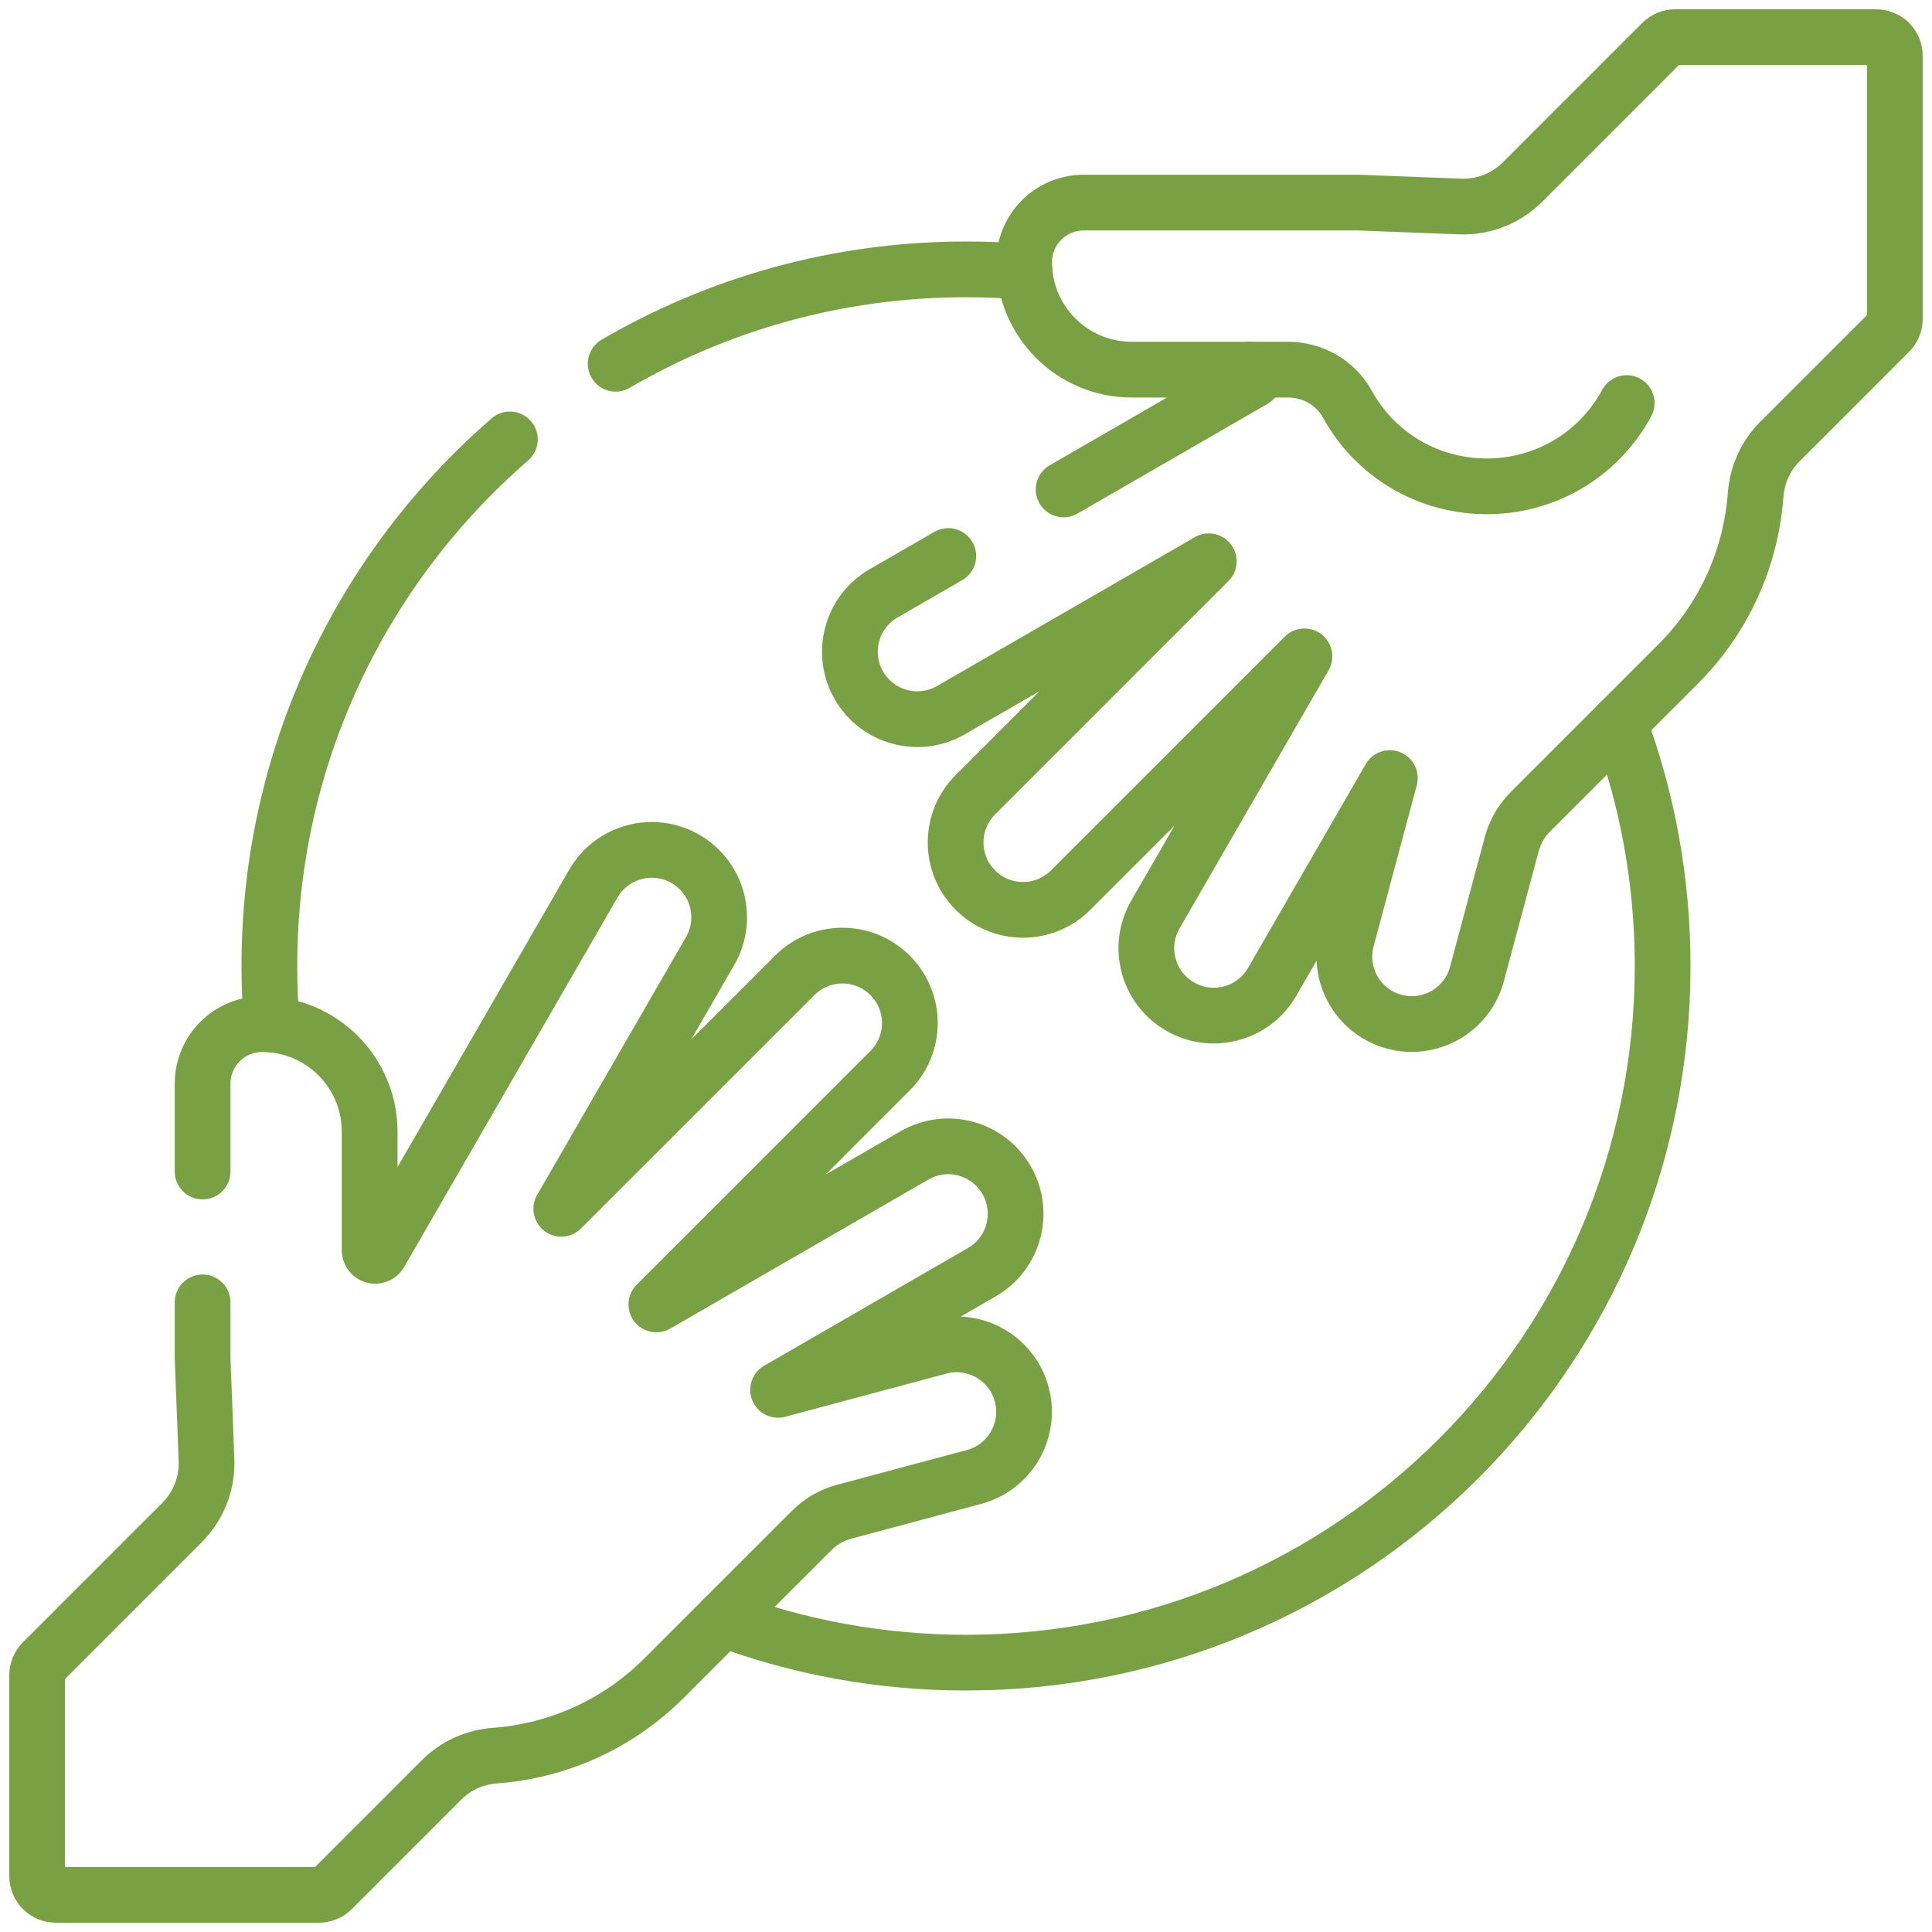
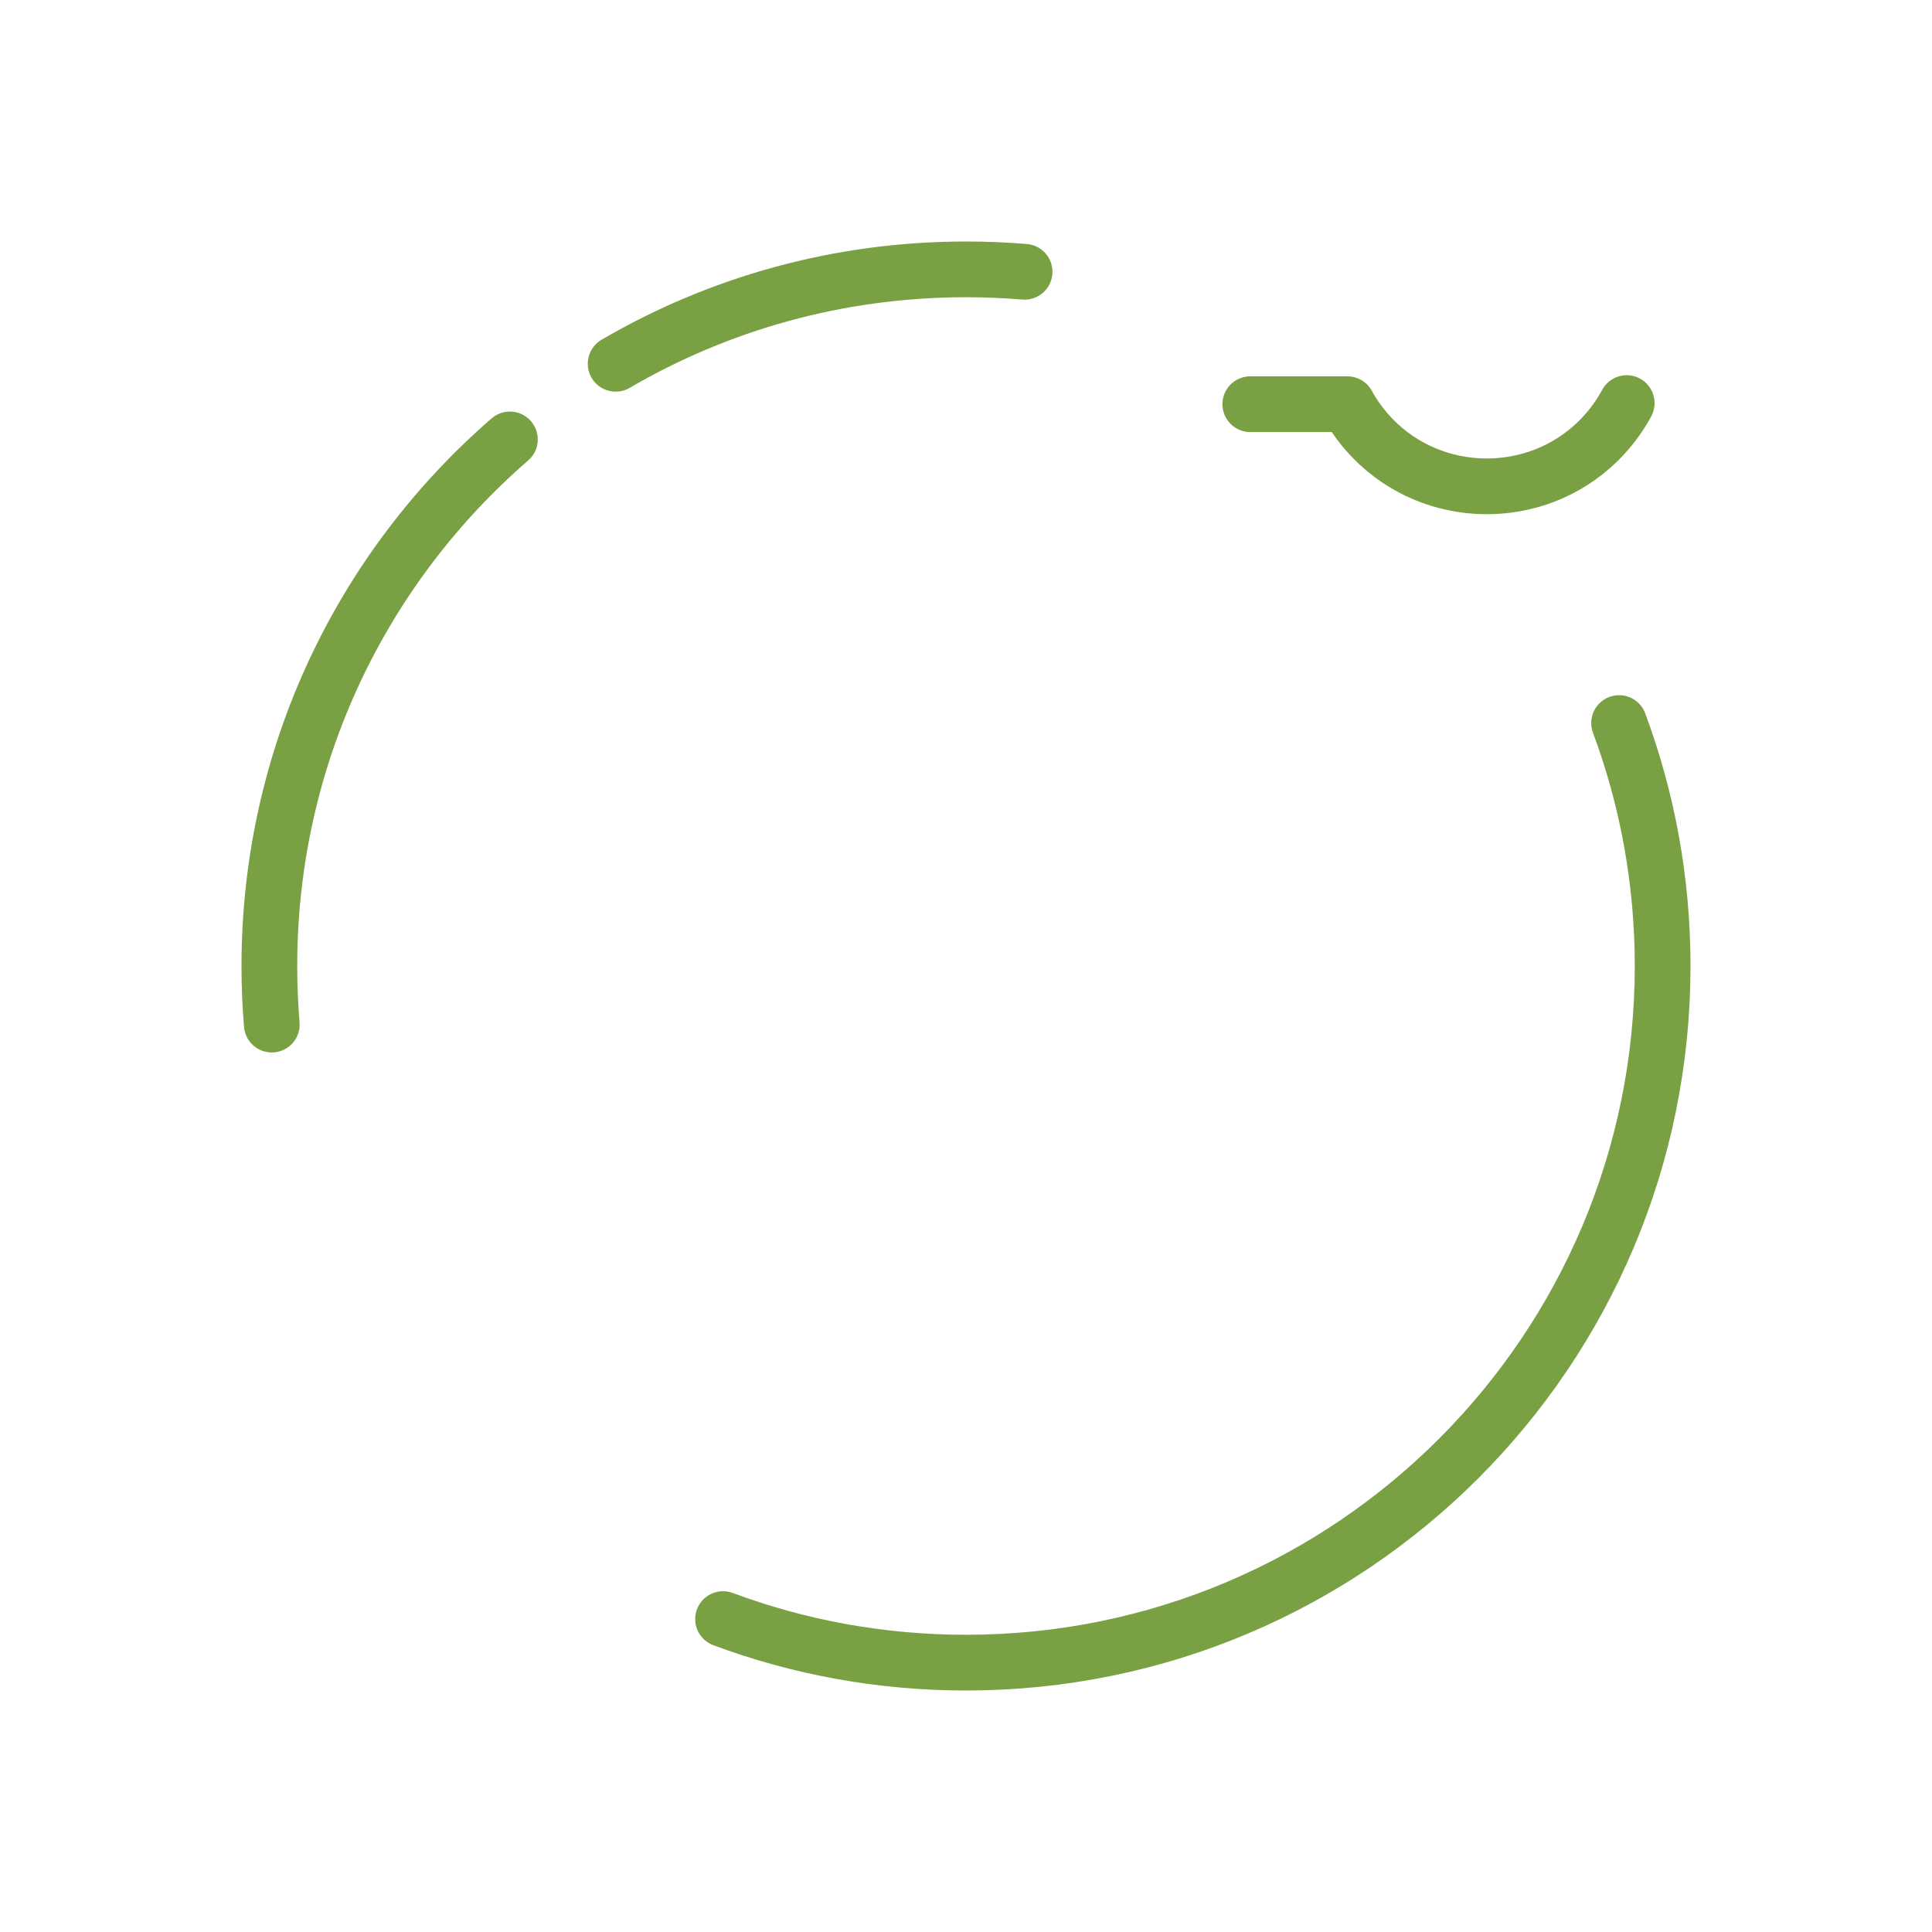
<svg xmlns="http://www.w3.org/2000/svg" width="52" height="52" viewBox="0 0 52 52" fill="none">
-   <path d="M5.453 35.053V36.558L5.558 39.296C5.57 39.608 5.518 39.918 5.404 40.208C5.29 40.498 5.118 40.762 4.897 40.982L1.147 44.732C1.101 44.779 1.064 44.835 1.038 44.896C1.013 44.957 1 45.022 1 45.088V50.497C1 50.63 1.053 50.758 1.147 50.853C1.242 50.947 1.37 51 1.503 51H8.582C8.716 51 8.844 50.947 8.938 50.853L11.889 47.902C12.274 47.517 12.785 47.292 13.328 47.252C14.985 47.128 16.607 46.432 17.875 45.165L21.847 41.193C22.088 40.951 22.39 40.777 22.72 40.689L26.217 39.752C27.185 39.492 27.76 38.497 27.5 37.529C27.241 36.561 26.246 35.987 25.278 36.246L20.942 37.408L26.428 34.24C27.296 33.739 27.593 32.63 27.092 31.762C26.591 30.894 25.482 30.596 24.614 31.098L17.666 35.109L23.957 28.818C24.666 28.109 24.666 26.96 23.957 26.252C23.248 25.543 22.099 25.543 21.391 26.252L15.107 32.535L19.113 25.597C19.614 24.729 19.317 23.619 18.449 23.118C17.581 22.617 16.471 22.915 15.97 23.782L10.229 33.726C10.213 33.754 10.187 33.777 10.157 33.789C10.126 33.802 10.092 33.804 10.06 33.796C10.028 33.787 10 33.768 9.98 33.742C9.96 33.716 9.949 33.684 9.949 33.65V30.46C9.949 28.861 8.653 27.565 7.054 27.565C6.169 27.565 5.453 28.282 5.453 29.167V31.532M28.627 13.173L33.726 10.229C33.754 10.213 33.777 10.187 33.789 10.157C33.802 10.126 33.804 10.092 33.796 10.06C33.787 10.028 33.768 10 33.742 9.98C33.716 9.96 33.684 9.949 33.65 9.949H30.46C28.861 9.949 27.565 8.653 27.565 7.054C27.565 6.17 28.282 5.453 29.167 5.453H36.558L39.296 5.558C39.607 5.57 39.918 5.518 40.208 5.404C40.498 5.29 40.762 5.118 40.982 4.897L44.732 1.147C44.779 1.101 44.835 1.064 44.896 1.038C44.957 1.013 45.022 1 45.088 1H50.497C50.63 1 50.758 1.053 50.853 1.147C50.947 1.242 51 1.37 51 1.503V8.582C51 8.716 50.947 8.844 50.853 8.938L47.902 11.889C47.517 12.274 47.292 12.785 47.252 13.328C47.128 14.985 46.432 16.607 45.165 17.875L41.193 21.847C40.951 22.088 40.777 22.39 40.689 22.72L39.752 26.217C39.492 27.185 38.497 27.76 37.529 27.5C36.561 27.241 35.987 26.246 36.246 25.278L37.408 20.942L34.24 26.428C33.739 27.296 32.63 27.593 31.762 27.092C30.894 26.591 30.596 25.482 31.098 24.614L35.109 17.666L28.818 23.957C28.109 24.666 26.96 24.666 26.252 23.957C25.543 23.248 25.543 22.1 26.252 21.391L32.535 15.107L25.597 19.113C24.729 19.614 23.619 19.317 23.118 18.449C22.617 17.581 22.915 16.471 23.782 15.97L25.524 14.965" stroke="#79A043" stroke-width="1.5" stroke-miterlimit="10" stroke-linecap="round" stroke-linejoin="round" />
-   <path d="M43.783 10.849C43.578 11.229 43.317 11.575 43.009 11.877C41.33 13.522 38.595 13.49 36.953 11.807C36.683 11.53 36.451 11.218 36.265 10.879C35.947 10.3 35.329 9.949 34.668 9.949H33.652M19.461 43.578C21.497 44.336 23.7 44.75 26 44.75C36.355 44.75 44.75 36.355 44.75 26C44.75 23.7 44.336 21.497 43.578 19.461M13.724 11.827C9.758 15.264 7.25 20.339 7.25 26C7.25 26.531 7.272 27.057 7.315 27.577M27.577 7.315C27.057 7.272 26.531 7.25 26 7.25C22.562 7.25 19.34 8.175 16.57 9.791" stroke="#79A043" stroke-width="1.5" stroke-miterlimit="10" stroke-linecap="round" stroke-linejoin="round" />
+   <path d="M43.783 10.849C43.578 11.229 43.317 11.575 43.009 11.877C41.33 13.522 38.595 13.49 36.953 11.807C36.683 11.53 36.451 11.218 36.265 10.879H33.652M19.461 43.578C21.497 44.336 23.7 44.75 26 44.75C36.355 44.75 44.75 36.355 44.75 26C44.75 23.7 44.336 21.497 43.578 19.461M13.724 11.827C9.758 15.264 7.25 20.339 7.25 26C7.25 26.531 7.272 27.057 7.315 27.577M27.577 7.315C27.057 7.272 26.531 7.25 26 7.25C22.562 7.25 19.34 8.175 16.57 9.791" stroke="#79A043" stroke-width="1.5" stroke-miterlimit="10" stroke-linecap="round" stroke-linejoin="round" />
</svg>